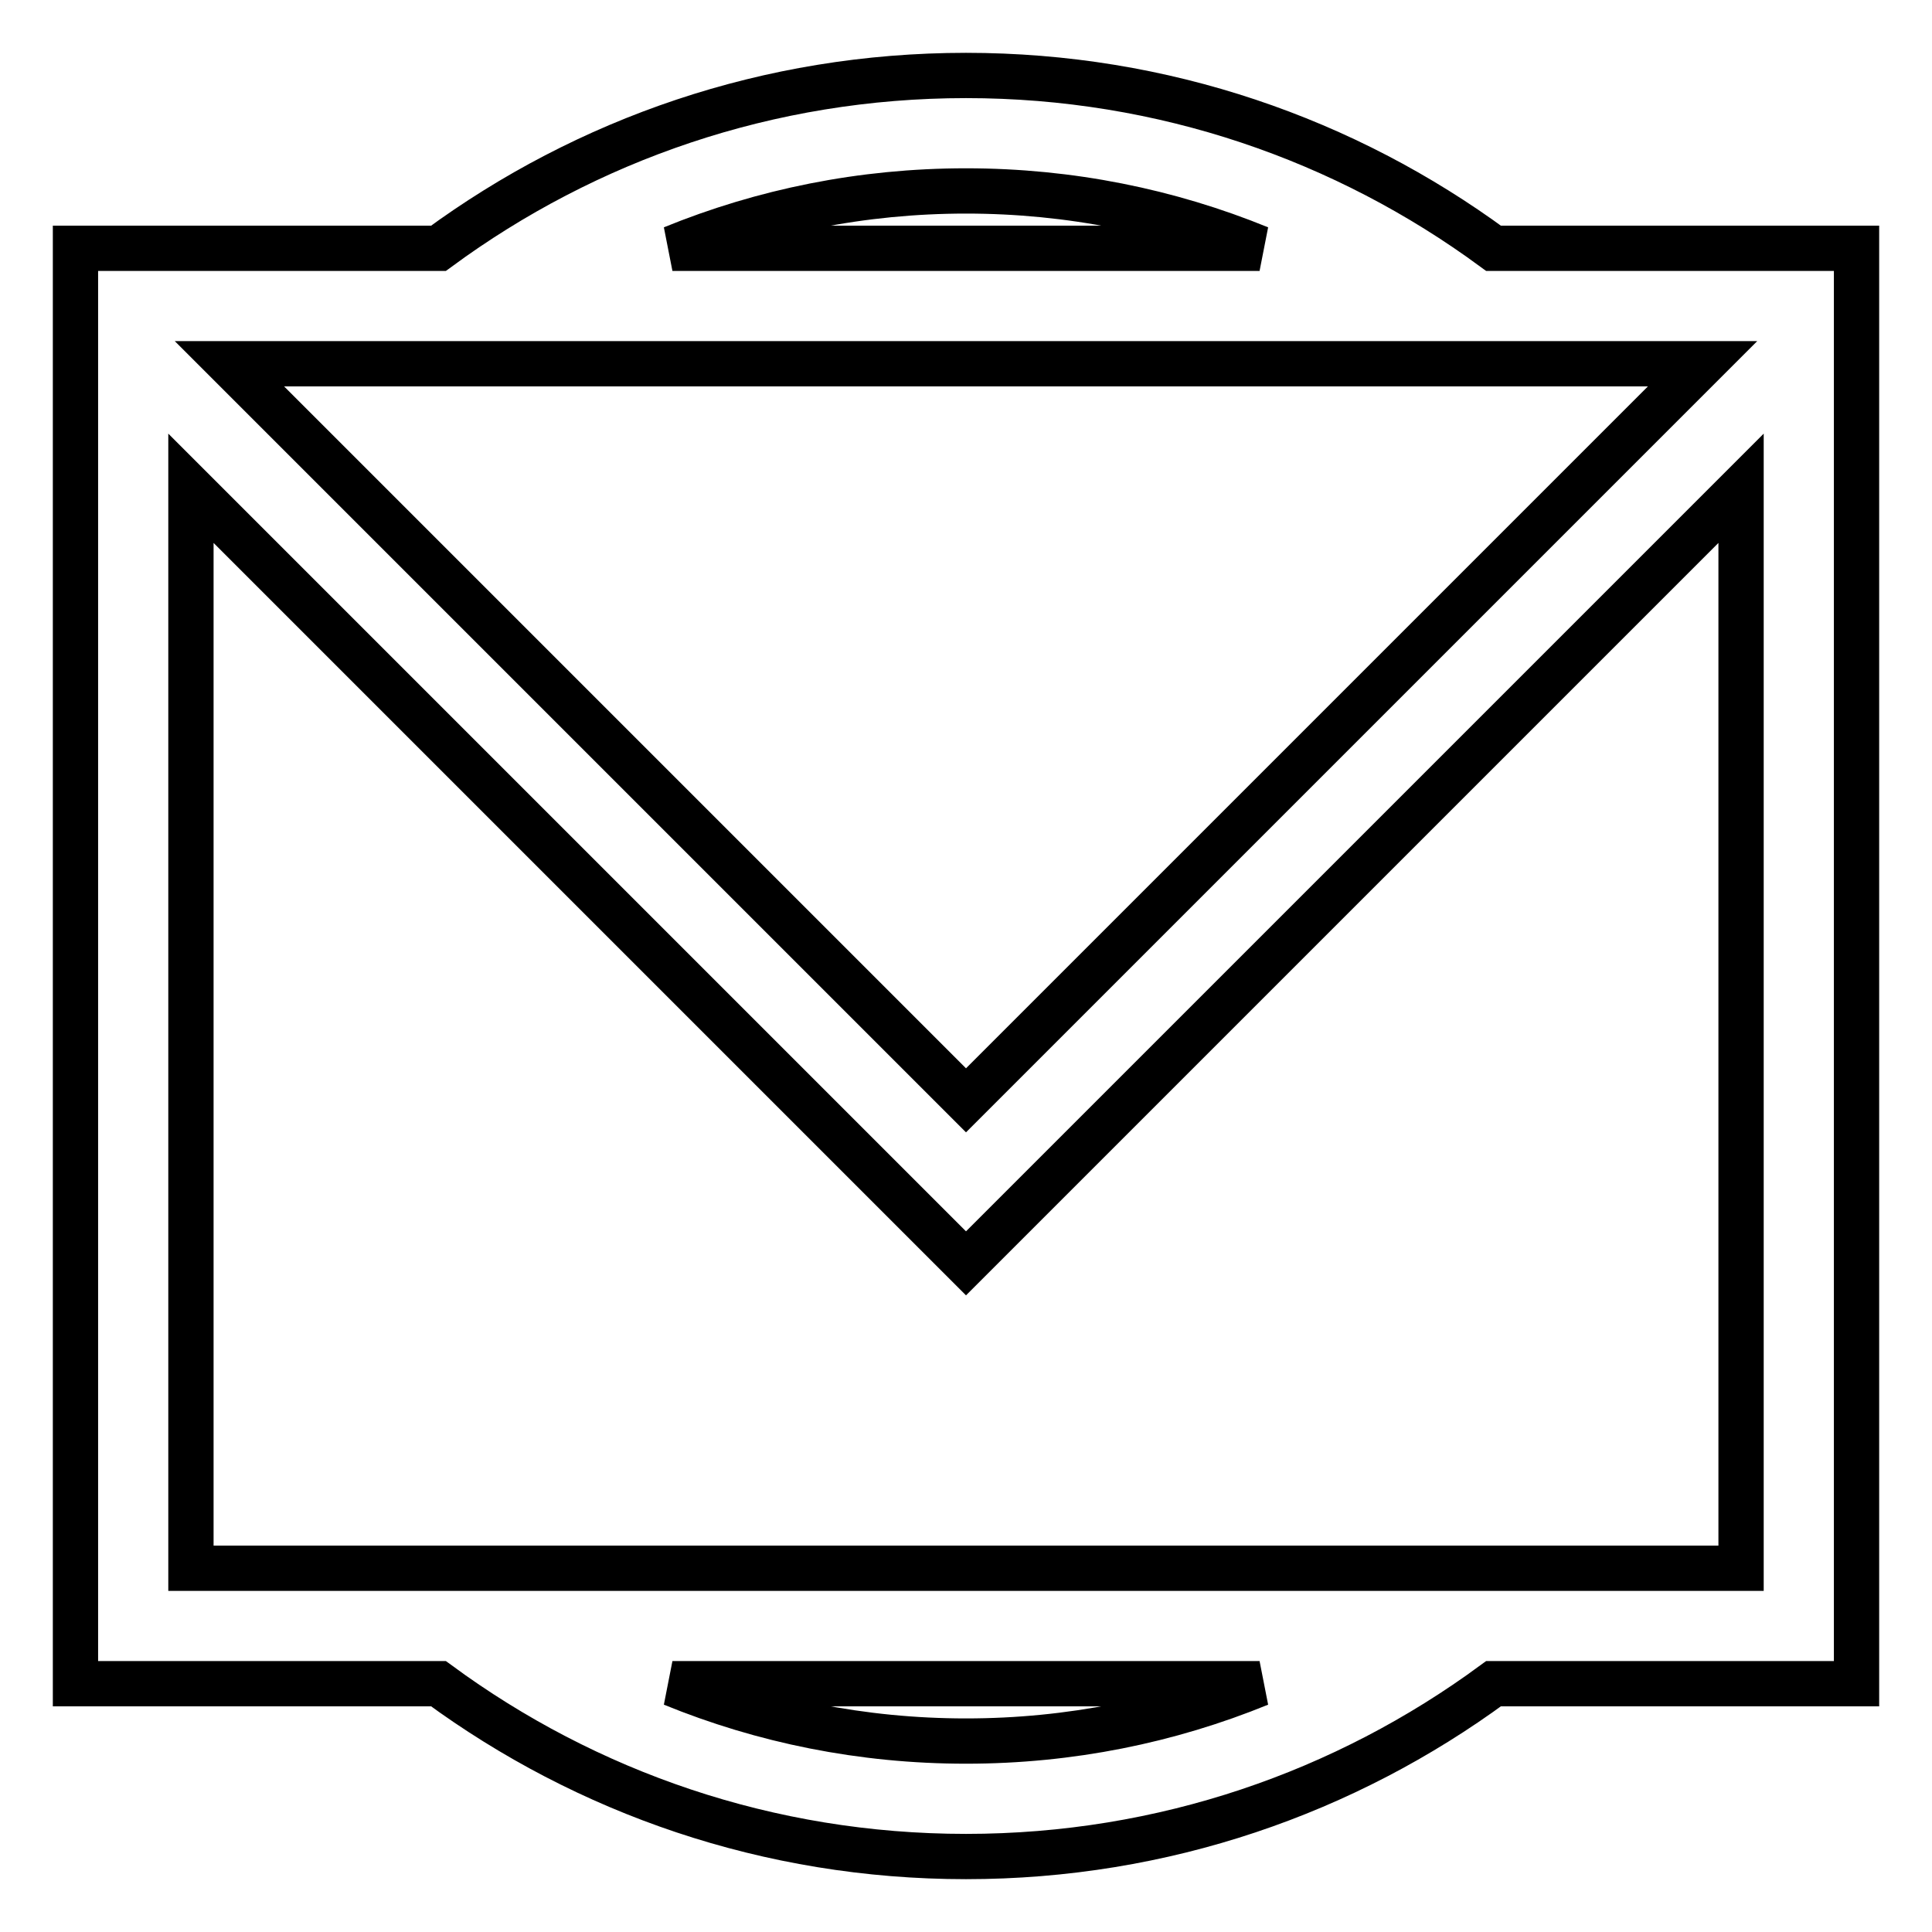
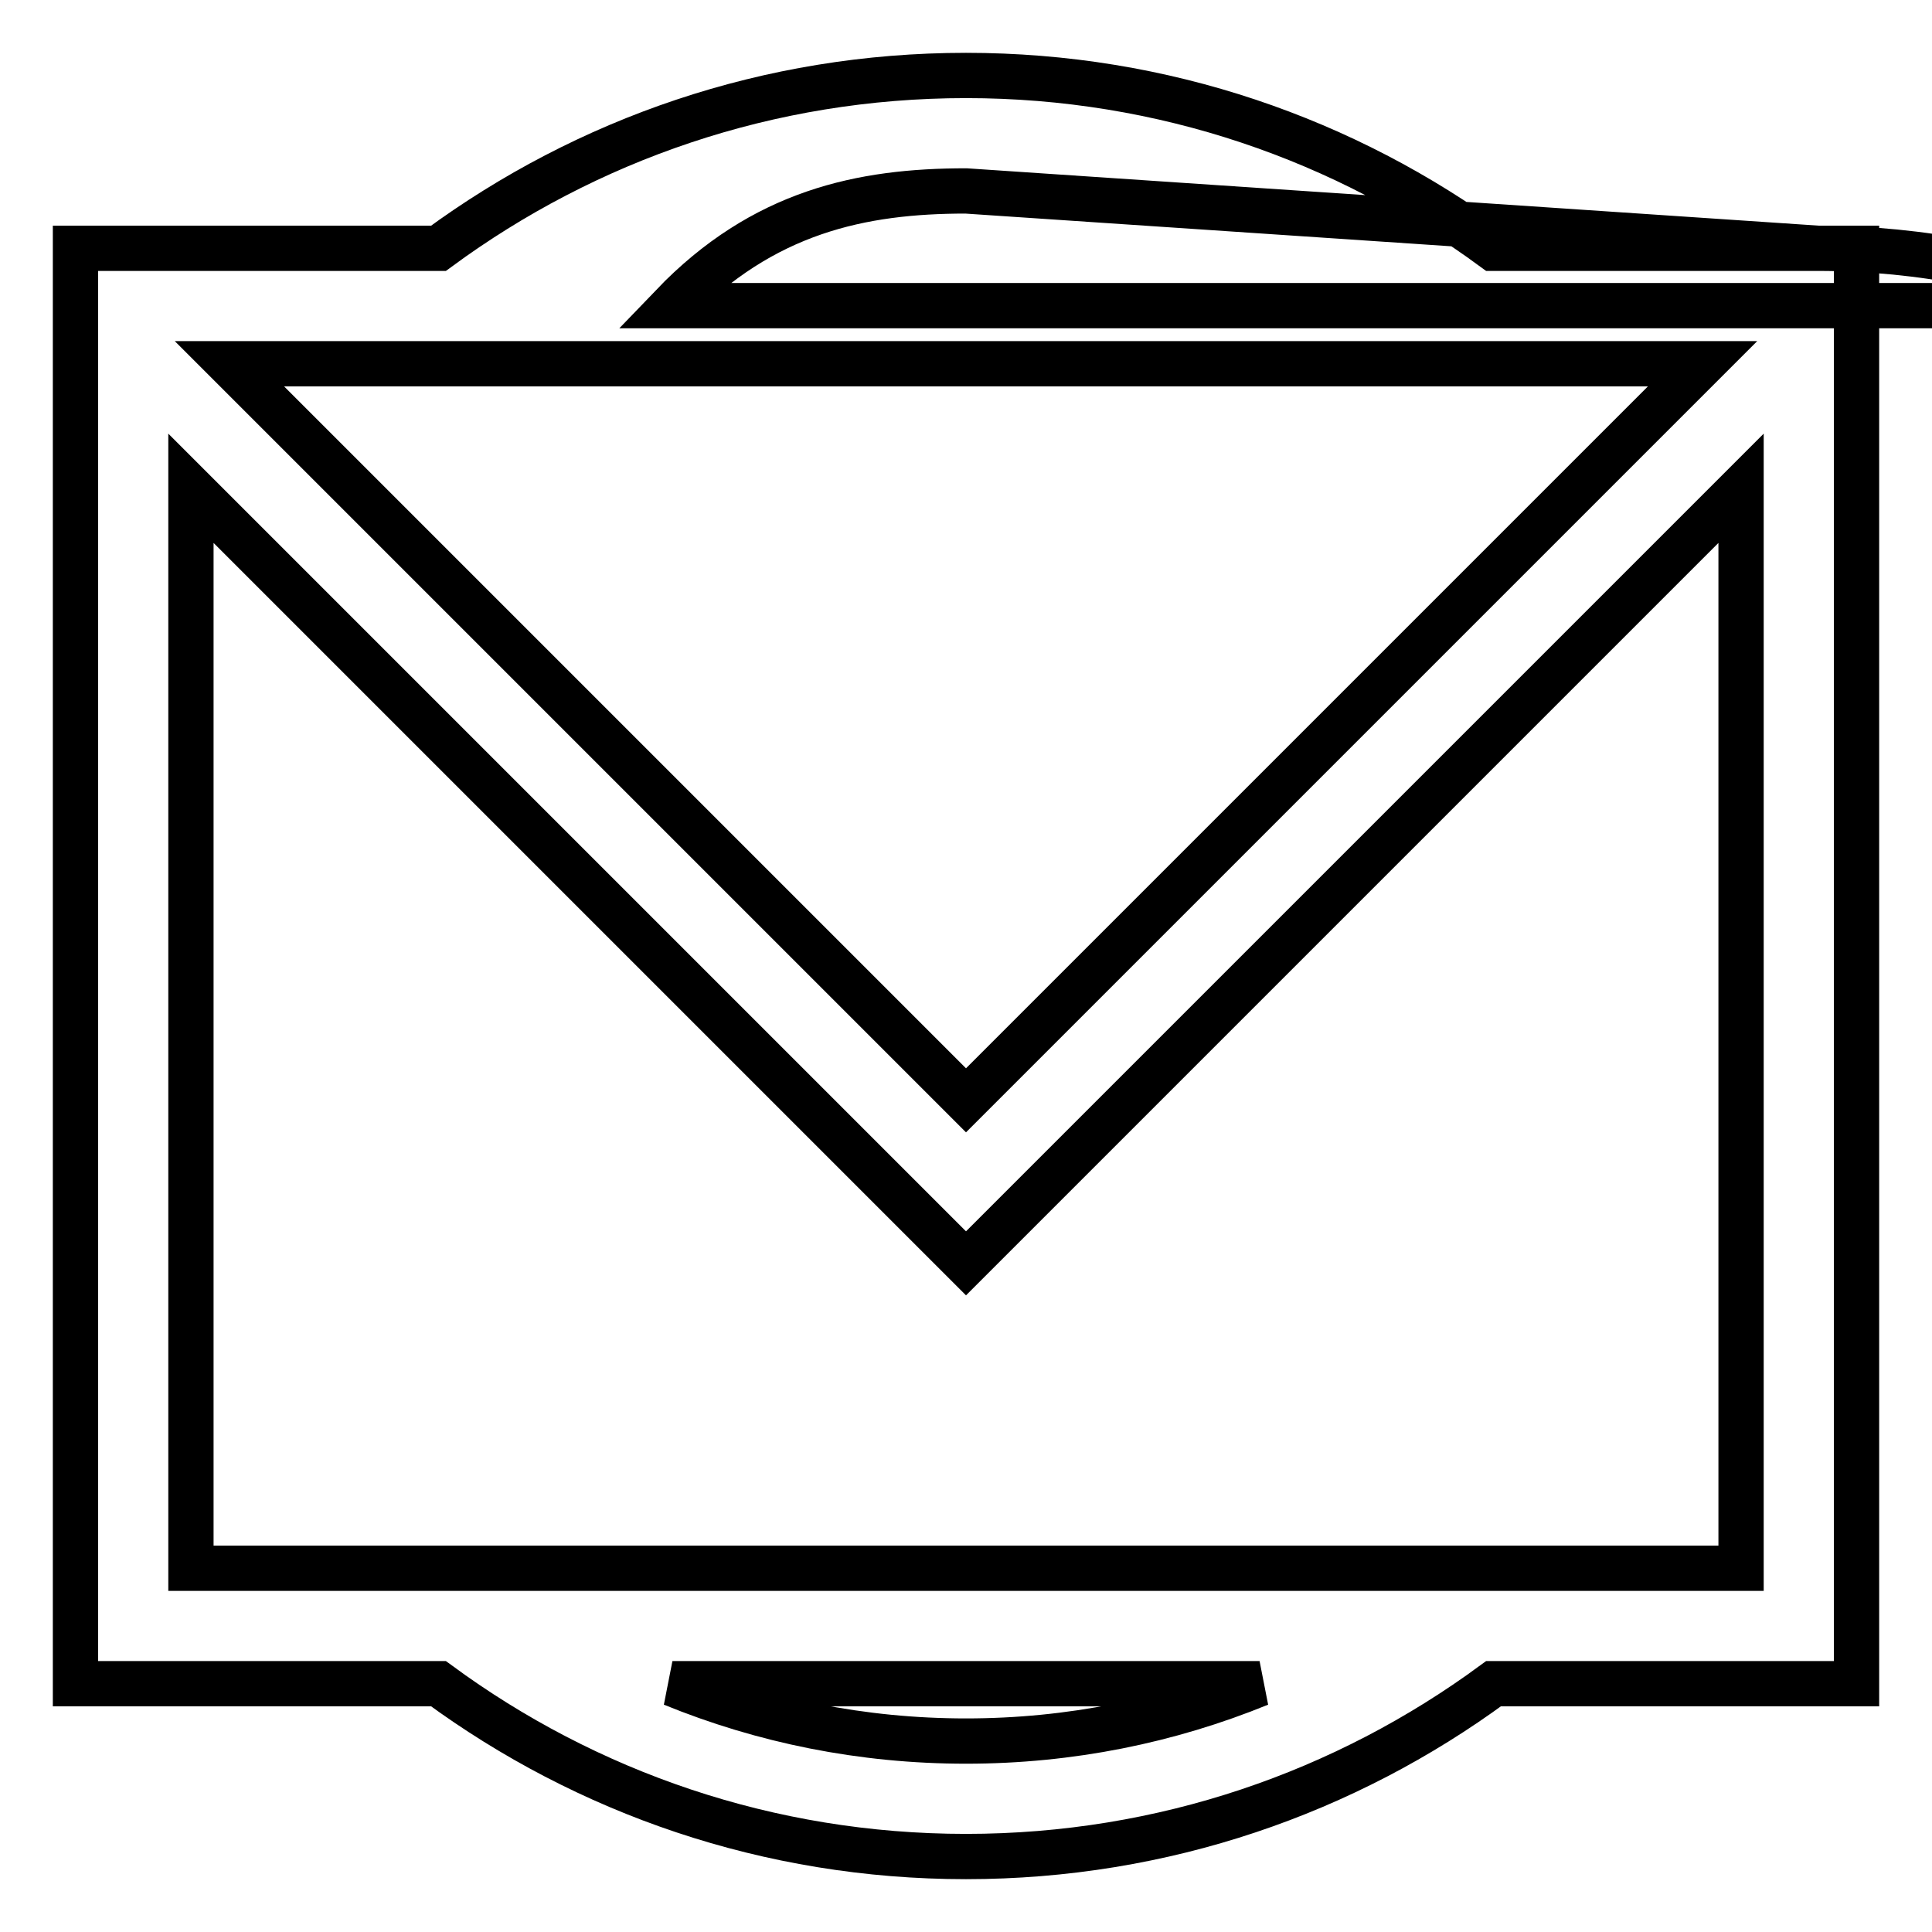
<svg xmlns="http://www.w3.org/2000/svg" version="1.1" x="0px" y="0px" viewBox="0 0 256 256" enable-background="new 0 0 256 256" xml:space="preserve">
  <g>
-     <path stroke-width="6" fill-opacity="0" stroke="#000000" d="M240.9,32.9h-43C178.3,18.5,154.2,10,128,10s-50.3,8.5-69.9,22.9H10v190.2h48.1 C77.7,237.5,101.8,246,128,246s50.3-8.5,69.9-22.9H246V32.9H240.9z M128,25.3c13.8,0,26.9,2.7,38.9,7.6H89.1 C101.1,28,114.2,25.3,128,25.3z M225.6,48.2L128,145.8L30.4,48.2H225.6z M128,230.7c-13.8,0-26.9-2.7-38.9-7.6h77.8 C154.9,228,141.8,230.7,128,230.7z M230.7,207.8H25.3V64.7L128,167.4L230.7,64.7V207.8z" />
+     <path stroke-width="6" fill-opacity="0" stroke="#000000" d="M240.9,32.9h-43C178.3,18.5,154.2,10,128,10s-50.3,8.5-69.9,22.9H10v190.2h48.1 C77.7,237.5,101.8,246,128,246s50.3-8.5,69.9-22.9H246V32.9H240.9z c13.8,0,26.9,2.7,38.9,7.6H89.1 C101.1,28,114.2,25.3,128,25.3z M225.6,48.2L128,145.8L30.4,48.2H225.6z M128,230.7c-13.8,0-26.9-2.7-38.9-7.6h77.8 C154.9,228,141.8,230.7,128,230.7z M230.7,207.8H25.3V64.7L128,167.4L230.7,64.7V207.8z" />
  </g>
</svg>